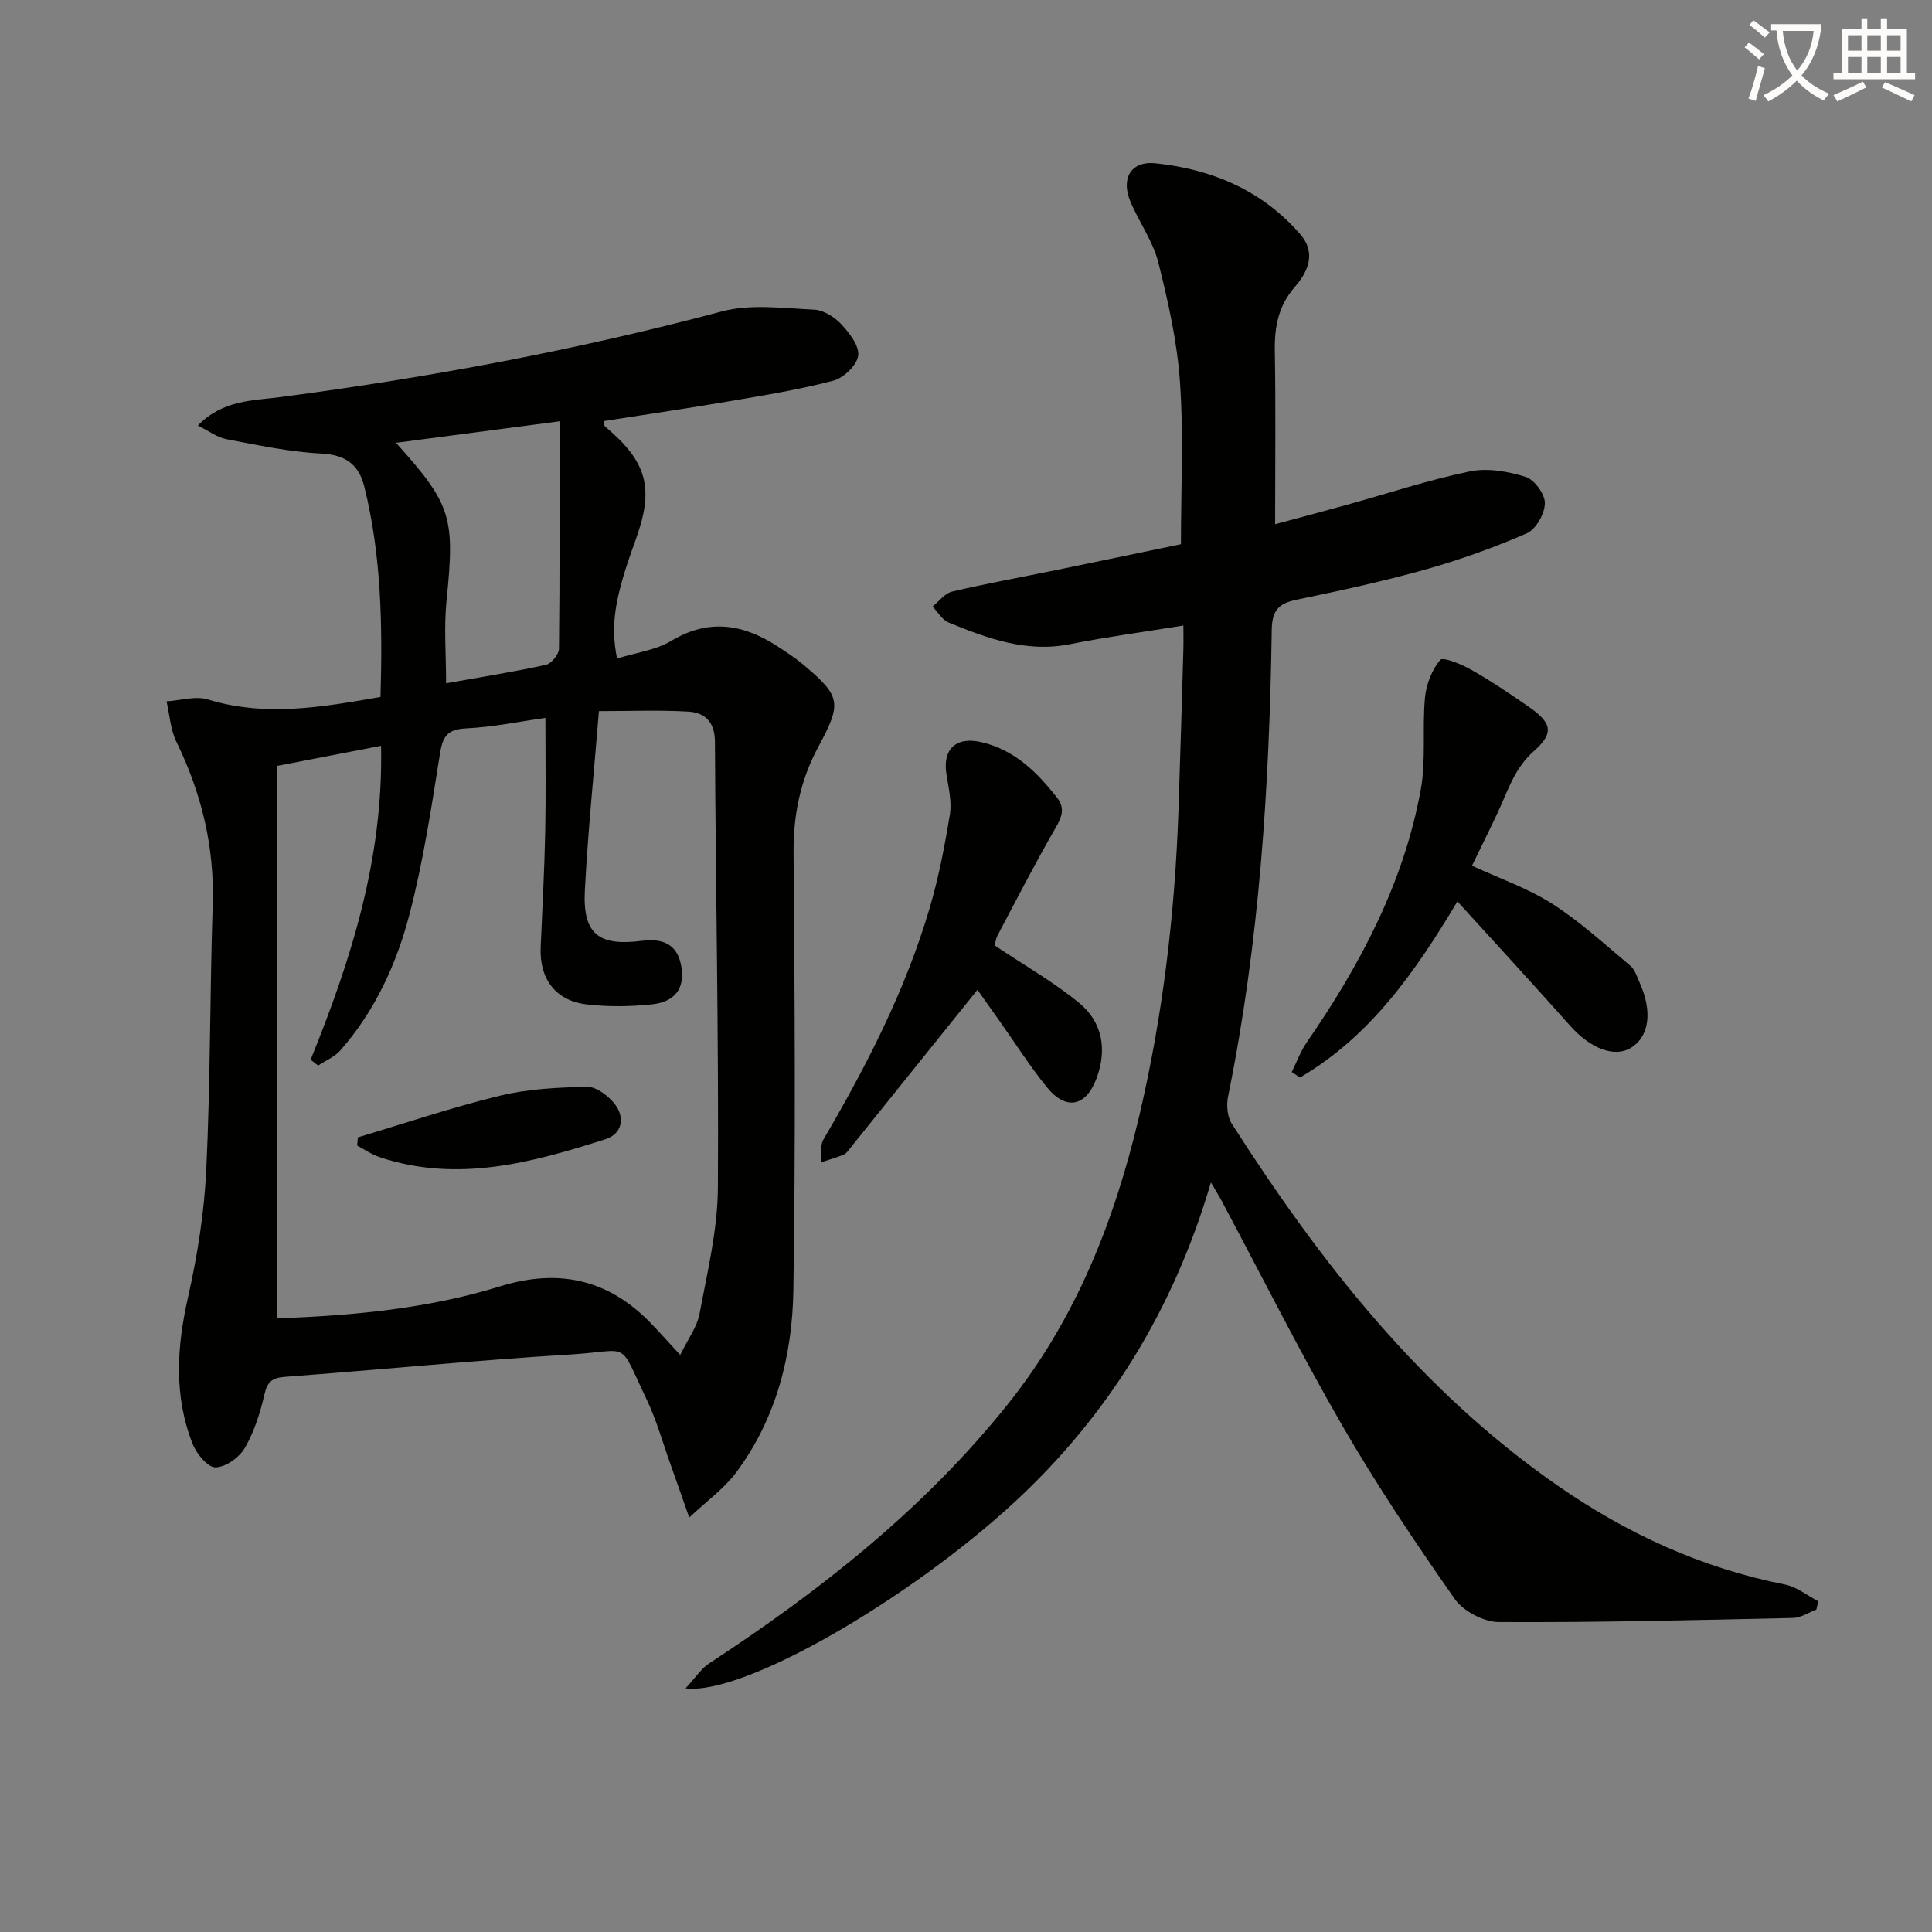
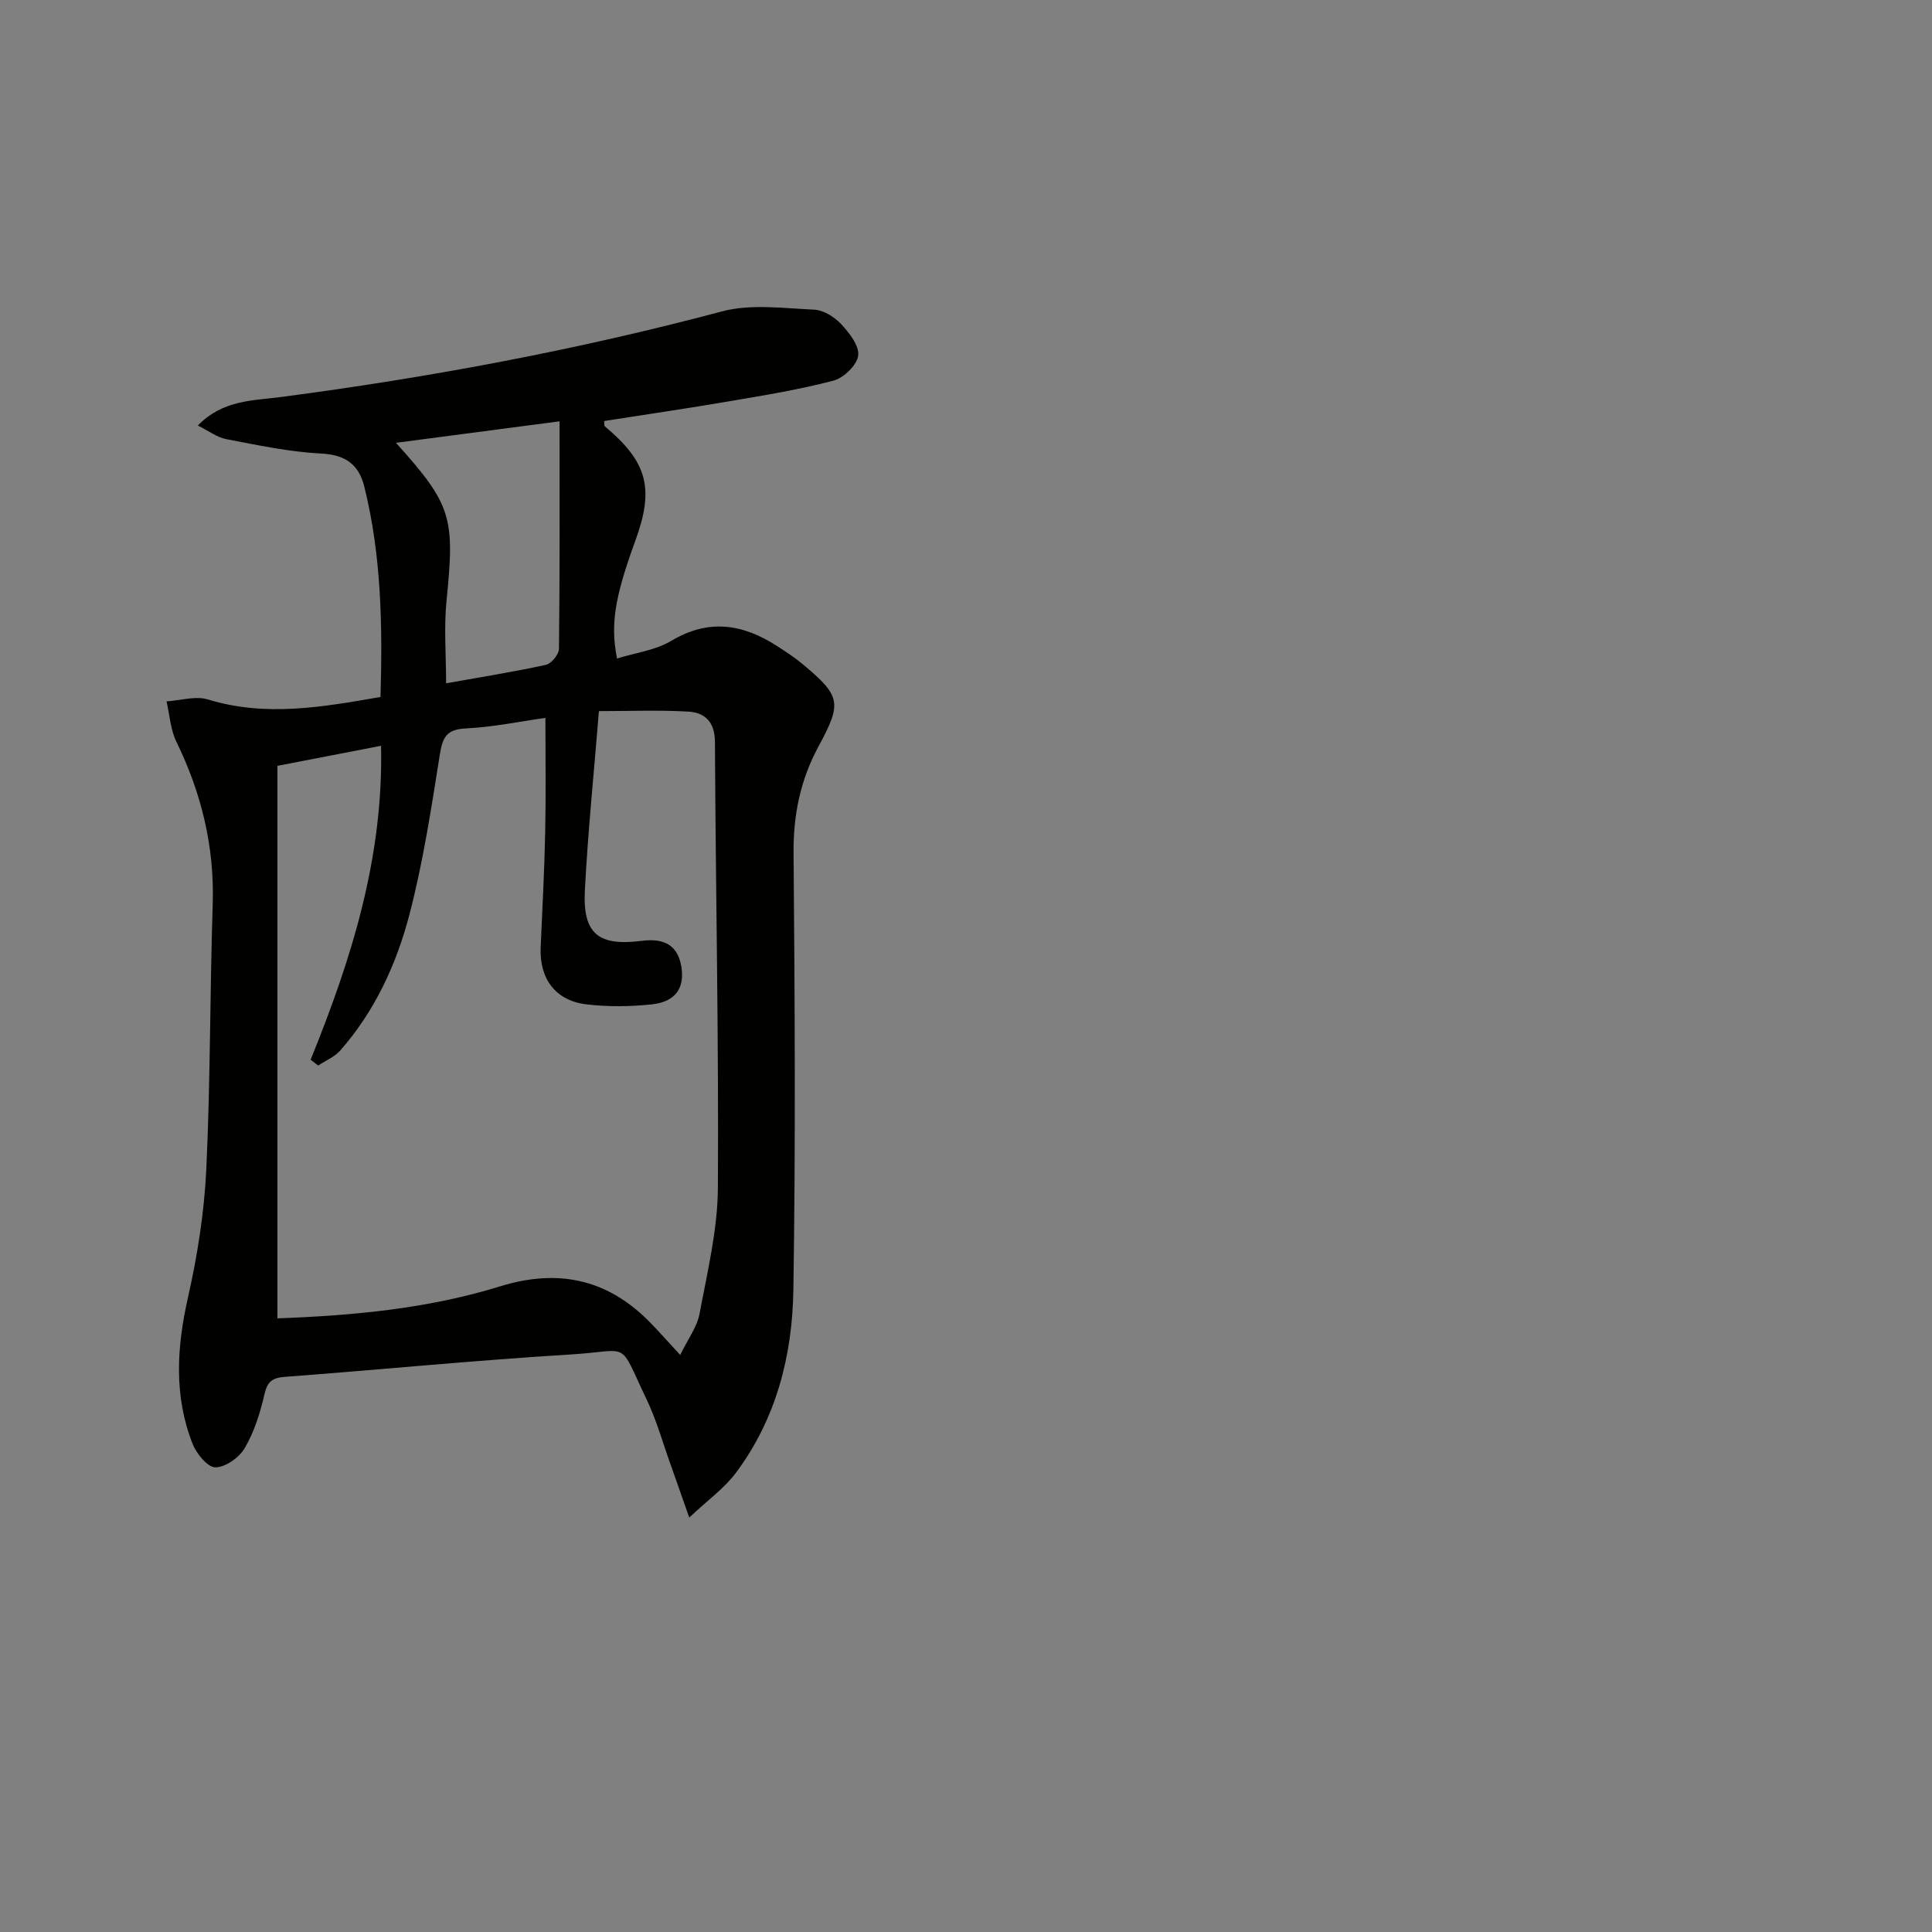
<svg xmlns="http://www.w3.org/2000/svg" enable-background="new 0 0 400 400" viewBox="0 0 400 400">
  <rect x="0" y="0" width="400" height="400" fill="#808080" stroke="none" />
-   <path d="m362.1 8.8c1.1.8 2.1 1.6 3.1 2.4l-1 1.1c-1.3-1.1-2.3-2-3-2.5zm1.9 4.8c.5.2.9.4 1.4.5-.6 2.3-1.3 4.5-1.9 6.8l-1.5-.5c.8-2.1 1.4-4.3 2-6.8zm-1-9.4c1.3.9 2.4 1.8 3.4 2.5l-1 1.1c-1.4-1.2-2.4-2.1-3.2-2.6zm3.7 2.2v-1.4h10.3v1.2c-.5 3.6-1.8 6.8-4 9.4 1.5 1.6 3.4 2.8 5.7 3.8-.3.4-.7.8-1.1 1.4-2.3-1.1-4.1-2.5-5.6-4.1-1.6 1.6-3.6 3.1-5.9 4.3-.3-.5-.7-.9-1-1.3 2.4-1.1 4.4-2.5 6-4.1-1.9-2.5-3-5.6-3.3-9.3h-1.1zm8.8 0h-6.4c.3 3.3 1.3 6 3 8.2 2-2.3 3.1-5.1 3.4-8.2z" fill="#fcfbfa" />
-   <path d="m385.3 3.8h1.3v2.2h2.8v-2.2h1.3v2.2h4.1v9.1h1.7v1.3h-16.9v-1.3h1.7v-9.1h4.1v-2.2zm.4 13.1.7 1.2c-1.8.9-3.8 1.9-6 2.9-.2-.4-.5-.8-.8-1.3 2.3-1 4.3-1.9 6.1-2.8zm-3.1-6.4h2.8v-3.2h-2.8zm0 4.6h2.8v-3.3h-2.8zm4-4.6h2.8v-3.2h-2.8zm0 4.6h2.8v-3.3h-2.8zm3.7 1.9c2.1.9 4.1 1.8 6.1 2.7l-.7 1.3c-2.2-1.1-4.2-2-6.1-2.9zm3.2-9.7h-2.8v3.2h2.8zm-2.8 7.8h2.8v-3.3h-2.8z" fill="#fcfbfa" />
  <g fill="#010100">
    <path d="m78.78 144.3c.42-14.67.21-29.22-3.35-43.53-1.14-4.59-3.87-6.61-8.93-6.87-6.59-.33-13.14-1.74-19.65-2.98-1.93-.37-3.66-1.72-5.89-2.82 5.2-5.35 11.45-5.14 17.2-5.9 30.79-4.05 61.23-9.72 91.28-17.72 5.99-1.6 12.74-.66 19.11-.37 1.94.09 4.21 1.5 5.6 2.99 1.69 1.81 3.79 4.49 3.53 6.53-.25 1.96-2.99 4.61-5.1 5.17-7.04 1.86-14.28 3.03-21.47 4.26-8.66 1.48-17.35 2.75-26.03 4.11.06.5-.02.95.15 1.1 8.81 7.39 10.27 12.81 6.33 23.62-4.29 11.77-5.22 17.38-3.81 24.45 3.82-1.19 7.95-1.7 11.23-3.66 7.77-4.65 14.86-3.49 21.95 1.11 1.81 1.17 3.64 2.36 5.29 3.74 7.89 6.62 8.14 7.95 3.21 17.08-3.72 6.89-5.2 14.12-5.13 22.01.25 30.15.43 60.31-.04 90.46-.21 13.58-3.56 26.71-11.92 37.88-2.4 3.2-5.82 5.64-9.64 9.23-1.59-4.51-2.7-7.73-3.85-10.94-1.63-4.53-2.92-9.23-4.99-13.55-5.98-12.49-3.05-10.04-15.71-9.27-19.73 1.2-39.42 3.15-59.14 4.63-2.59.2-3.64.93-4.25 3.59-.88 3.84-2.11 7.76-4.07 11.13-1.14 1.97-4 4.01-6.09 4.02-1.61.01-3.93-2.83-4.73-4.88-3.9-9.92-3.28-19.99-.95-30.3 1.96-8.68 3.37-17.62 3.79-26.5.86-18.28.74-36.6 1.33-54.89.38-11.94-2.33-23.02-7.53-33.68-1.23-2.51-1.38-5.55-2.03-8.34 2.87-.18 6-1.18 8.58-.39 11.9 3.64 23.58 1.6 35.72-.52zm62.05 136.23c1.58-3.27 3.49-5.78 4.01-8.56 1.61-8.62 3.73-17.32 3.79-26.01.19-30.79-.46-61.58-.61-92.37-.02-4.11-2.06-6.06-5.52-6.26-6.04-.35-12.11-.1-18.5-.1-1.02 12.65-2.27 24.86-2.91 37.1-.47 9.02 2.81 11.61 11.79 10.46 4.86-.63 7.49 1.1 8.19 5.38.72 4.39-1.23 7.27-6.16 7.78-4.44.46-9.01.52-13.44 0-6.46-.75-9.81-5.3-9.53-11.82.34-7.97.78-15.94.94-23.92.16-7.74.04-15.48.04-23.58-5.3.75-10.86 1.91-16.46 2.18-3.91.19-4.81 1.73-5.38 5.3-1.77 11.12-3.46 22.32-6.3 33.19-2.68 10.29-7.16 20.04-14.33 28.19-1.18 1.34-3.04 2.09-4.58 3.12-.52-.4-1.04-.81-1.56-1.21 8.41-20.71 15.1-41.77 14.58-64.99-7.52 1.45-14.57 2.82-21.45 4.15v114.39c15.92-.58 31.28-2.04 46.12-6.63 11.77-3.64 21.92-1.61 30.66 7.1 1.99 1.99 3.83 4.12 6.61 7.11zm-24.98-193.3c-11.68 1.53-22.53 2.96-33.87 4.45 11.57 12.85 12.21 15.44 10.47 32.68-.56 5.57-.09 11.24-.09 17.11 6.99-1.25 13.87-2.34 20.66-3.82 1.13-.25 2.69-2.16 2.71-3.31.18-15.42.12-30.82.12-47.11z" />
-     <path d="m141.94 349.55c2.11-2.27 3.24-4.09 4.88-5.16 23.09-15.12 44.57-32.04 61.92-53.77 14-17.54 21.99-37.84 27.08-59.38 4.94-20.91 7.45-42.18 8.18-63.66.37-10.97.68-21.95 1-32.92.05-1.62.01-3.25.01-5.15-8.23 1.33-15.93 2.36-23.53 3.87-9.01 1.78-17.06-1.21-25.07-4.49-1.34-.55-2.24-2.18-3.34-3.31 1.34-1.07 2.54-2.75 4.05-3.1 7.11-1.68 14.31-2.97 21.47-4.44 8.61-1.76 17.21-3.57 25.91-5.37 0-11.27.57-22.41-.19-33.46-.57-8.37-2.44-16.72-4.5-24.89-1.11-4.42-4.01-8.36-5.79-12.64-1.97-4.73.11-8.39 5.2-7.87 11.68 1.21 22.14 5.6 30.03 14.75 3.31 3.84 1.52 7.76-1.15 10.82-3.47 3.99-4.25 8.35-4.16 13.38.2 11.63.06 23.27.06 35.78 5.36-1.45 10.11-2.71 14.84-4.02 8.48-2.35 16.86-5.13 25.46-6.92 3.66-.76 7.92 0 11.57 1.14 1.82.57 4.01 3.58 3.98 5.45-.03 2.16-1.84 5.39-3.73 6.22-6.82 2.98-13.9 5.5-21.07 7.52-8.77 2.46-17.71 4.39-26.64 6.24-3.69.77-5.05 2.22-5.11 6.23-.48 32.44-2.54 64.75-9.05 96.64-.36 1.77-.16 4.16.78 5.62 18.32 28.65 39.07 55.18 67.36 74.85 14.35 9.98 29.93 17.15 47.19 20.55 2.42.48 4.59 2.27 6.87 3.46-.13.57-.26 1.15-.39 1.72-1.62.61-3.22 1.71-4.85 1.74-20.3.45-40.6.96-60.89.85-3.12-.02-7.35-2.24-9.14-4.79-8.18-11.69-16.16-23.58-23.3-35.93-8.8-15.25-16.69-31.02-24.99-46.56-.53-.99-1.13-1.94-2.18-3.74-7.73 26.27-21.16 48.16-40.7 66.22-21.72 20.07-56.04 40.05-68.07 38.52z" />
-     <path d="m301.74 186.63c-8.77 14.69-18.11 27.99-32.6 36.46-.56-.38-1.13-.76-1.69-1.14 1.01-2.05 1.8-4.26 3.08-6.12 11.05-16 20.08-32.97 23.61-52.27 1.14-6.22.29-12.78.89-19.14.26-2.73 1.42-5.73 3.15-7.79.56-.67 4.39.88 6.39 2.02 4.04 2.29 7.92 4.9 11.75 7.55 4.99 3.44 5.56 5.49 1.2 9.36-3.99 3.54-5.32 8.15-7.39 12.57-1.68 3.6-3.45 7.15-5.37 11.11 5.66 2.62 11.51 4.63 16.58 7.86 5.78 3.69 10.91 8.42 16.2 12.85.95.79 1.37 2.26 1.92 3.47 2.71 6.04 2.01 11.18-1.8 13.52-3.37 2.07-8.3.19-12.49-4.47-7.62-8.56-15.37-16.99-23.43-25.84z" />
-     <path d="m205.99 195.78c6.38 4.27 12.32 7.63 17.5 11.92 4.74 3.93 5.73 9.54 3.58 15.44-2.18 5.97-6.33 6.88-10.32 1.96-3.55-4.37-6.58-9.17-9.85-13.78-1.7-2.4-3.4-4.79-4.53-6.39-8.86 11.02-17.56 21.85-26.27 32.68-.42.52-.82 1.18-1.38 1.42-1.53.64-3.14 1.09-4.72 1.61.13-1.58-.25-3.47.48-4.71 8.92-15.24 16.97-30.88 21.98-47.87 1.87-6.34 3.14-12.89 4.2-19.42.43-2.67-.27-5.56-.71-8.32-.83-5.2 1.95-7.87 7.17-6.68 6.89 1.57 11.57 6.21 15.73 11.51 2.06 2.62.54 4.78-.86 7.22-4 7.01-7.71 14.18-11.47 21.33-.44.84-.49 1.89-.53 2.08z" />
-     <path d="m74.09 235.48c9.8-2.93 19.5-6.23 29.42-8.63 5.84-1.41 12.01-1.72 18.05-1.83 1.9-.03 4.33 1.81 5.66 3.48 2.27 2.85 1.6 6.26-1.86 7.36-15.26 4.87-30.68 9.08-46.77 3.71-1.63-.54-3.1-1.57-4.64-2.38.05-.57.1-1.14.14-1.71z" />
+     <path d="m205.99 195.78z" />
  </g>
</svg>